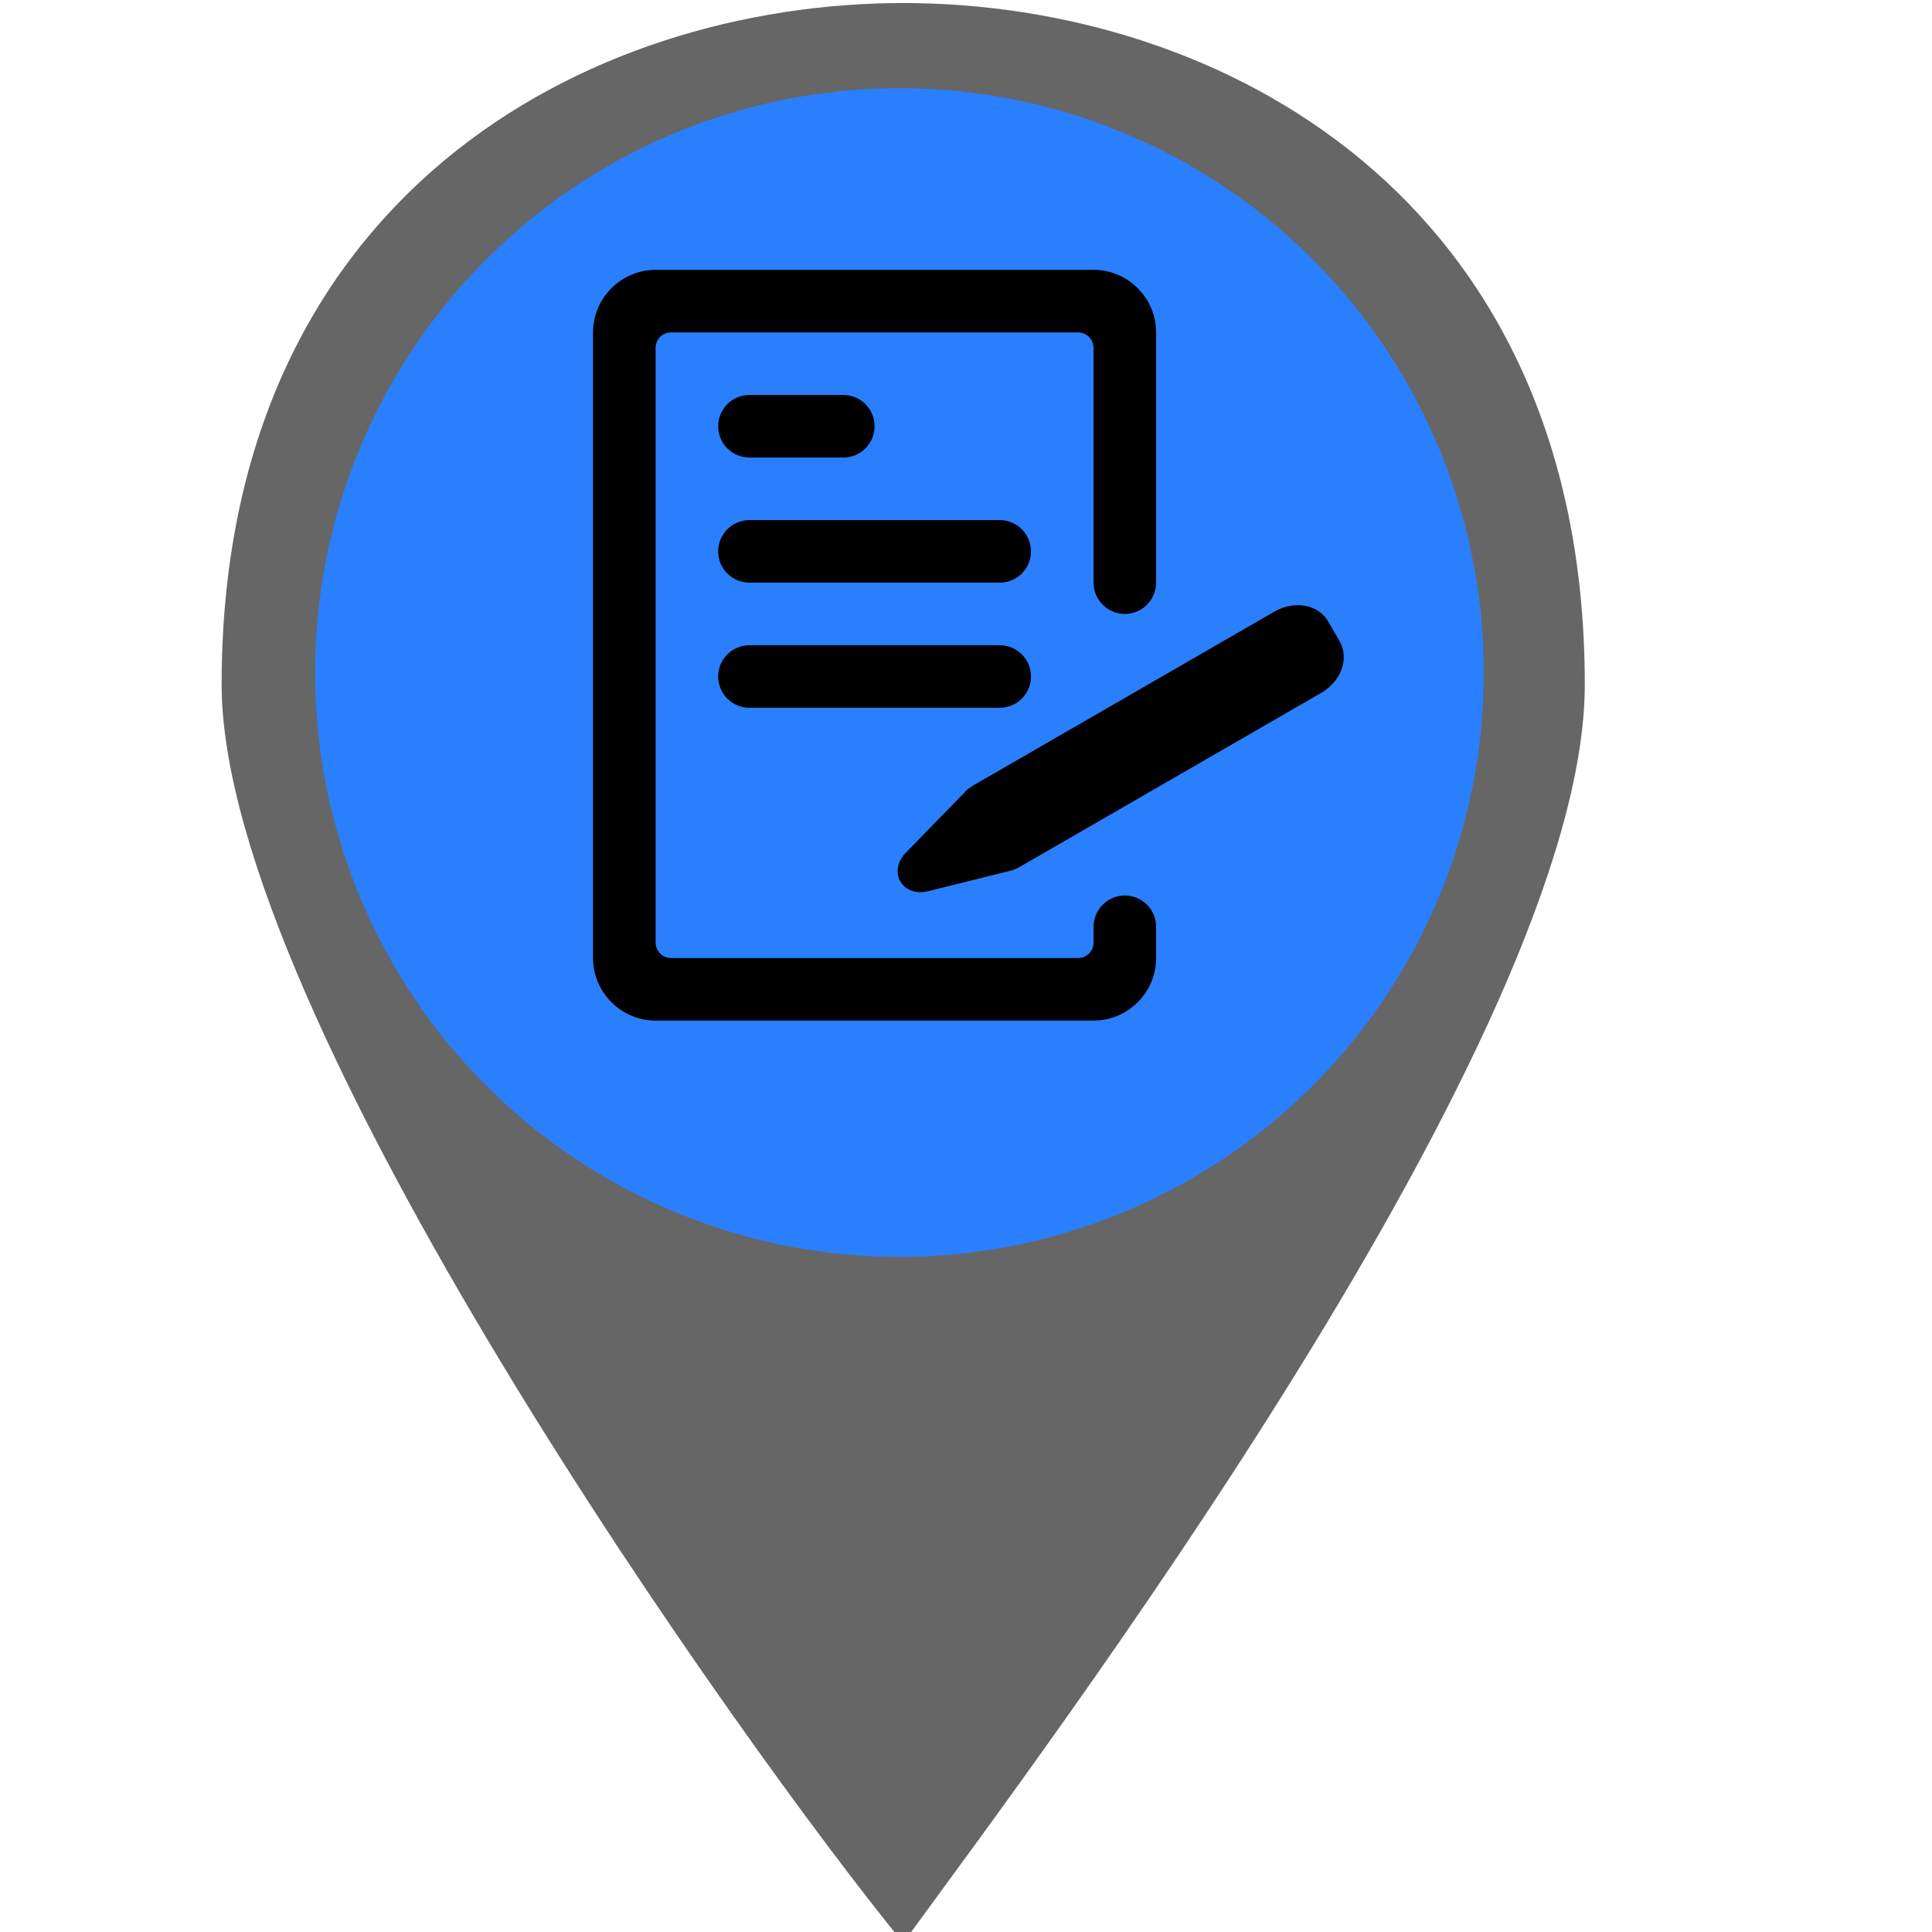
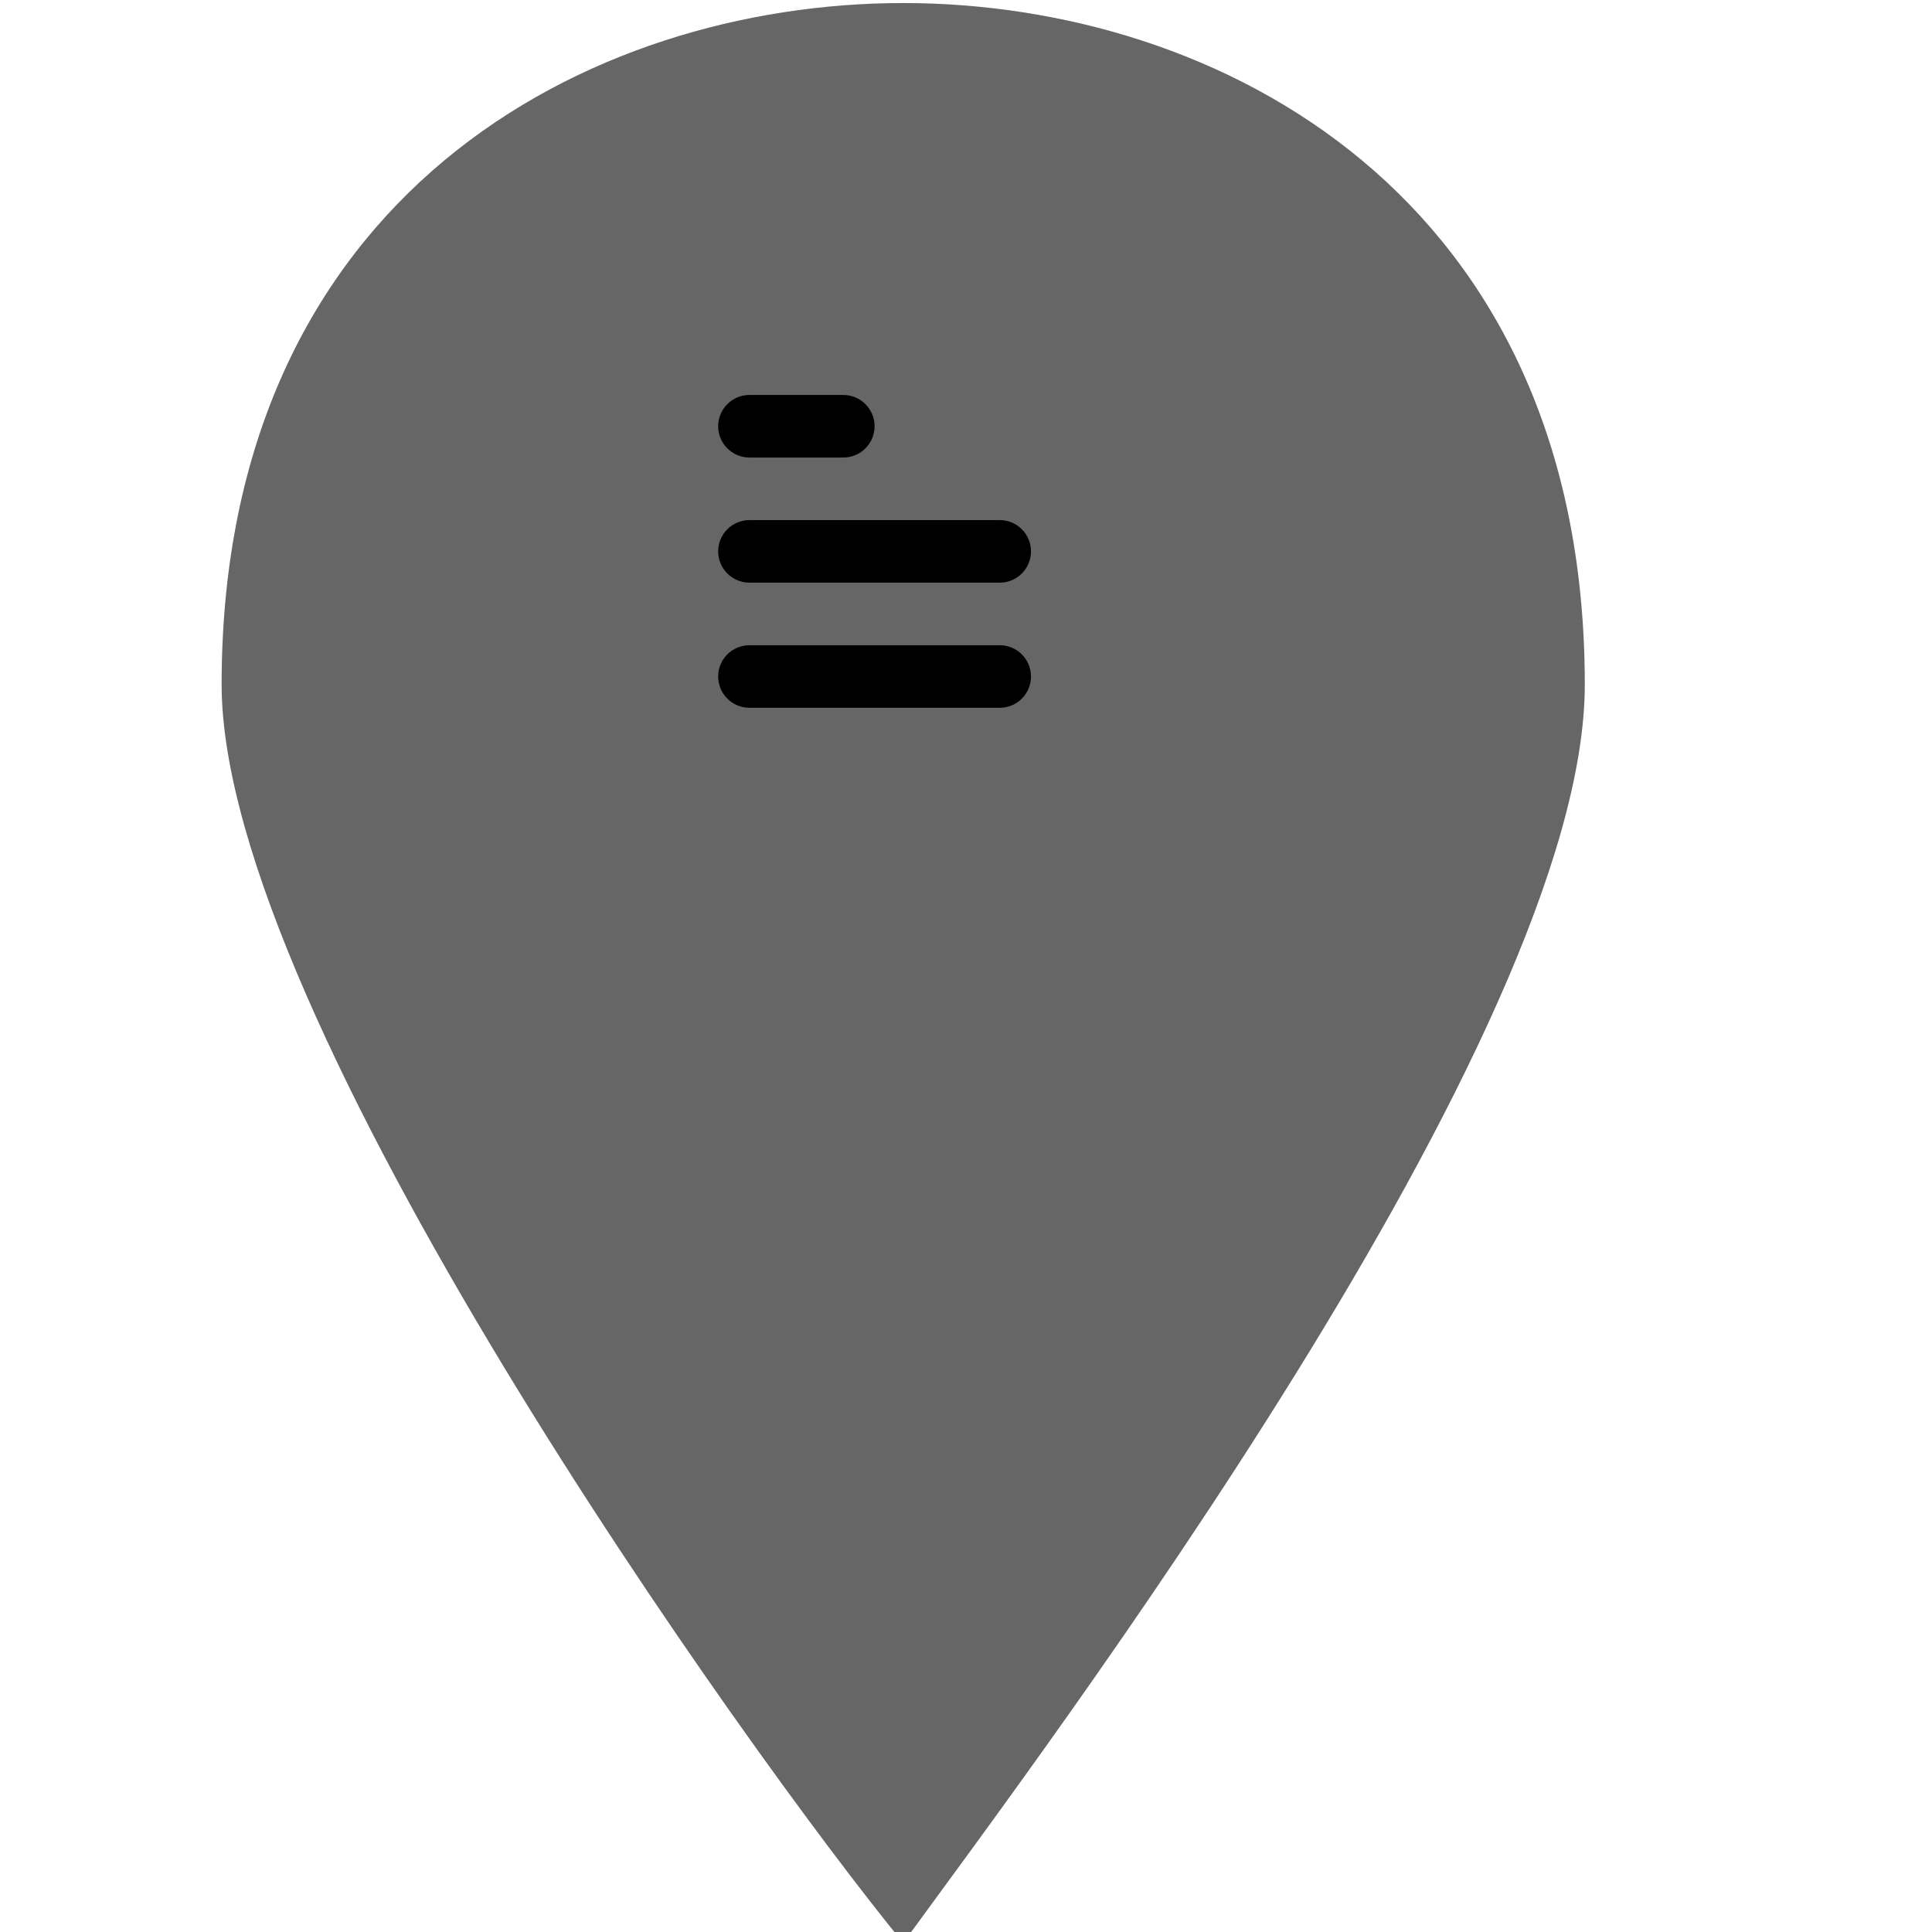
<svg xmlns="http://www.w3.org/2000/svg" xmlns:ns1="http://sodipodi.sourceforge.net/DTD/sodipodi-0.dtd" xmlns:ns2="http://www.inkscape.org/namespaces/inkscape" version="1.1" width="100%" height="100%" viewBox="0 0 14 14" id="svg2" ns1:docname="projekty_partner.svg" ns2:version="1.4.2 (f4327f4, 2025-05-13)" xml:space="preserve">
  <ns1:namedview id="namedview7" pagecolor="#ffffff" bordercolor="#666666" borderopacity="1.0" ns2:pageshadow="2" ns2:pageopacity="0.0" ns2:pagecheckerboard="0" showgrid="false" ns2:zoom="41.971838" ns2:cx="-0.76241599" ns2:cy="8.3270121" ns2:window-width="1920" ns2:window-height="1009" ns2:window-x="1072" ns2:window-y="-8" ns2:window-maximized="1" ns2:current-layer="svg2" ns2:showpageshadow="2" ns2:deskcolor="#d1d1d1" />
  <defs id="defs6" />
  <style type="text/css" id="style1">
	.st0{fill:#000000;}
</style>
  <path id="path4133" d="m 6.545,0.022 c -2.28,0 -4.939,1.393 -4.939,4.939 0,2.406 3.799,7.725 4.939,9.118 1.013,-1.393 4.939,-6.586 4.939,-9.118 0,-3.546 -2.66,-4.939 -4.939,-4.939 z" style="stroke-width:0.937;fill:#666666" />
  <g id="g3" transform="matrix(0.611,0,0,0.611,2.198,0.569)">
-     <circle style="fill:#2a7fff;fill-opacity:1;stroke-width:65.904;stroke-linecap:square;stroke-linejoin:round;stroke-dasharray:131.809, 131.809;paint-order:stroke fill markers" id="path846" cx="7.07" cy="7.045" r="6.93" />
    <rect width="9.41" height="9.41" x="2.942" y="2.357" id="canvas" style="visibility:hidden;fill:none;stroke:none;stroke-width:0.672" />
    <g id="g1" transform="matrix(0.371,0,0,0.371,3.436,2.269)" style="fill:#000000">
      <path fill="#494c4e" d="M 8,6 H 5 C 4.447,6 4,5.552 4,5 4,4.448 4.447,4 5,4 H 8 C 8.553,4 9,4.448 9,5 9,5.552 8.553,6 8,6 Z m 5,4 H 5 C 4.447,10 4,9.552 4,9 4,8.448 4.447,8 5,8 h 8 c 0.553,0 1,0.448 1,1 0,0.552 -0.447,1 -1,1 z m 0,4 H 5 C 4.447,14 4,13.552 4,13 4,12.448 4.447,12 5,12 h 8 c 0.553,0 1,0.448 1,1 0,0.552 -0.447,1 -1,1 z" id="path1-9" style="fill:#000000" />
-       <path fill="#494c4e" d="m 18,2 v 8 c 0,0.55 -0.45,1 -1,1 -0.55,0 -1,-0.45 -1,-1 V 2.5 C 16,2.22 15.78,2 15.5,2 H 2.5 C 2.22,2 2,2.22 2,2.5 v 19 C 2,21.78 2.22,22 2.5,22 h 13 C 15.78,22 16,21.78 16,21.5 V 21 c 0,-0.55 0.45,-1 1,-1 0.55,0 1,0.45 1,1 v 1 c 0,1.1 -0.9,2 -2,2 H 2 C 0.9,24 0,23.1 0,22 V 2 C 0,0.9 0.9,0 2,0 h 14 c 1.1,0 2,0.9 2,2 z" id="path2-4" style="fill:#000000" />
-       <path fill="#494c4e" d="m 23.87,11.882 c 0.31,0.54 0.045,1.273 -0.595,1.643 l -9.65,5.57 c -0.084,0.05 -0.176,0.086 -0.265,0.11 l -2.656,0.66 c -0.37,0.092 -0.72,-0.035 -0.88,-0.314 -0.162,-0.278 -0.09,-0.65 0.17,-0.913 l 1.907,-1.958 c 0.063,-0.072 0.137,-0.123 0.214,-0.167 0.004,-0.01 0.012,-0.015 0.012,-0.015 l 9.65,-5.57 c 0.64,-0.37 1.408,-0.234 1.72,0.305 l 0.374,0.65 z" id="path3" style="fill:#000000" />
    </g>
  </g>
</svg>